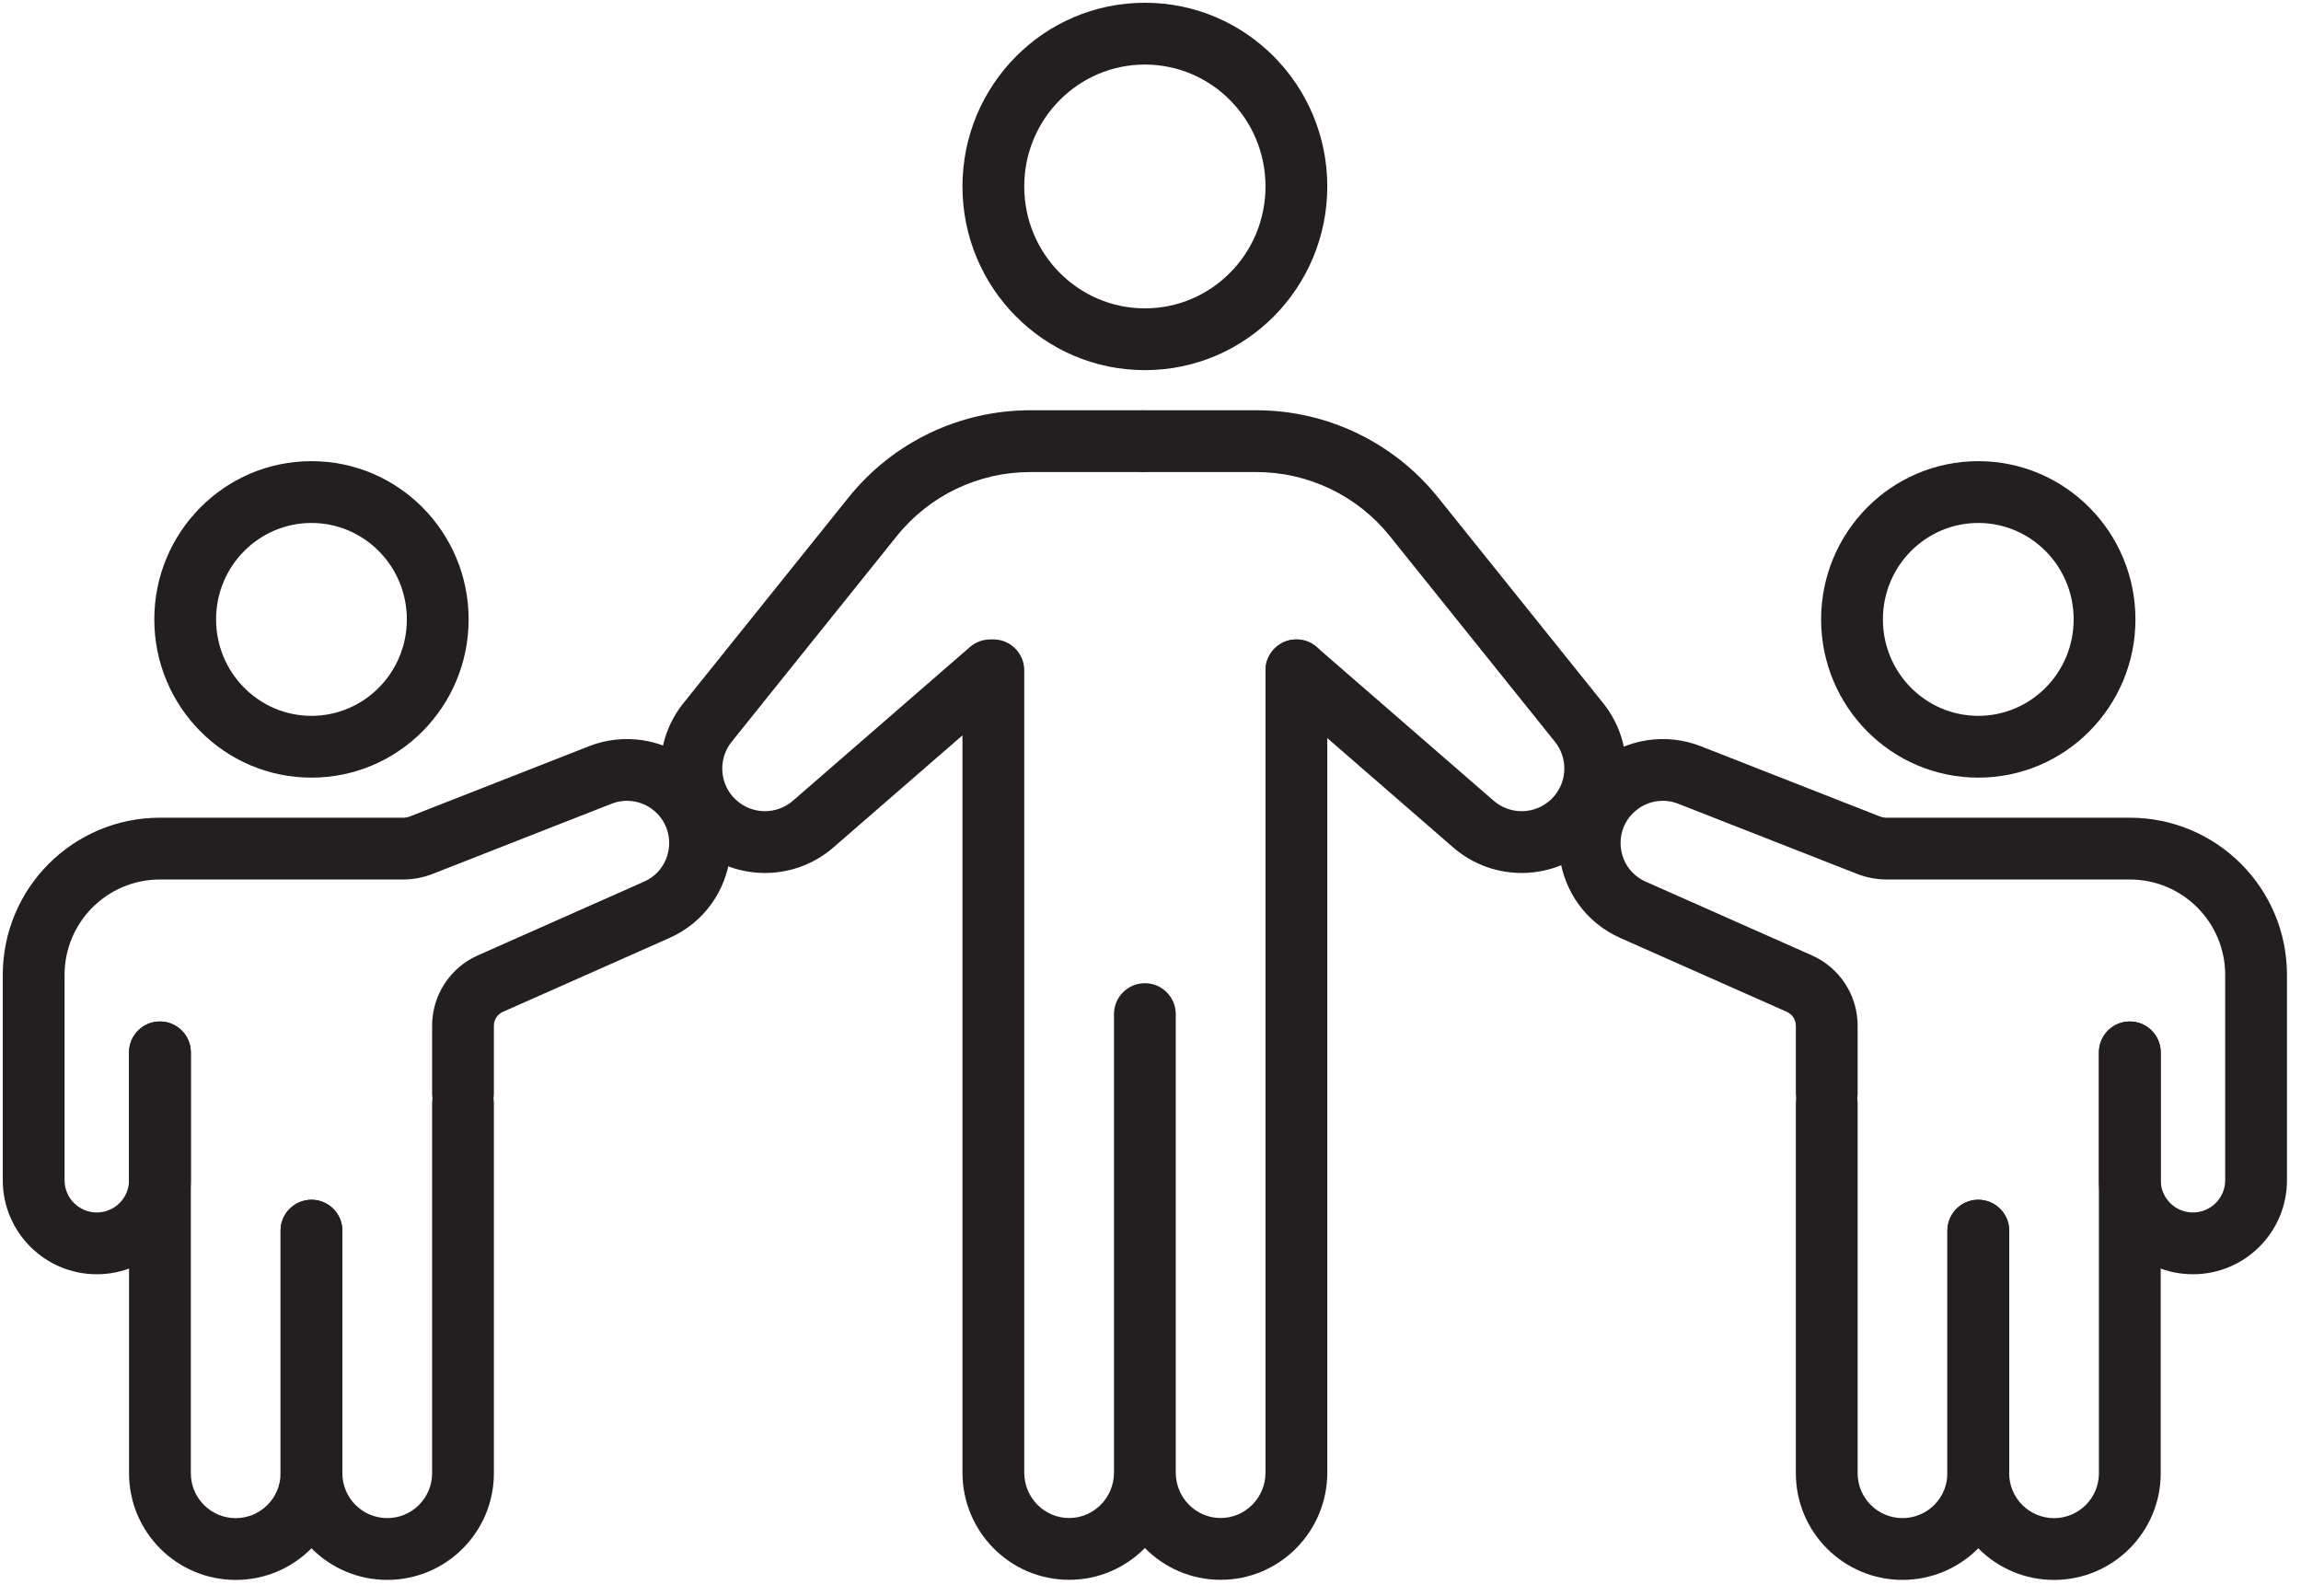
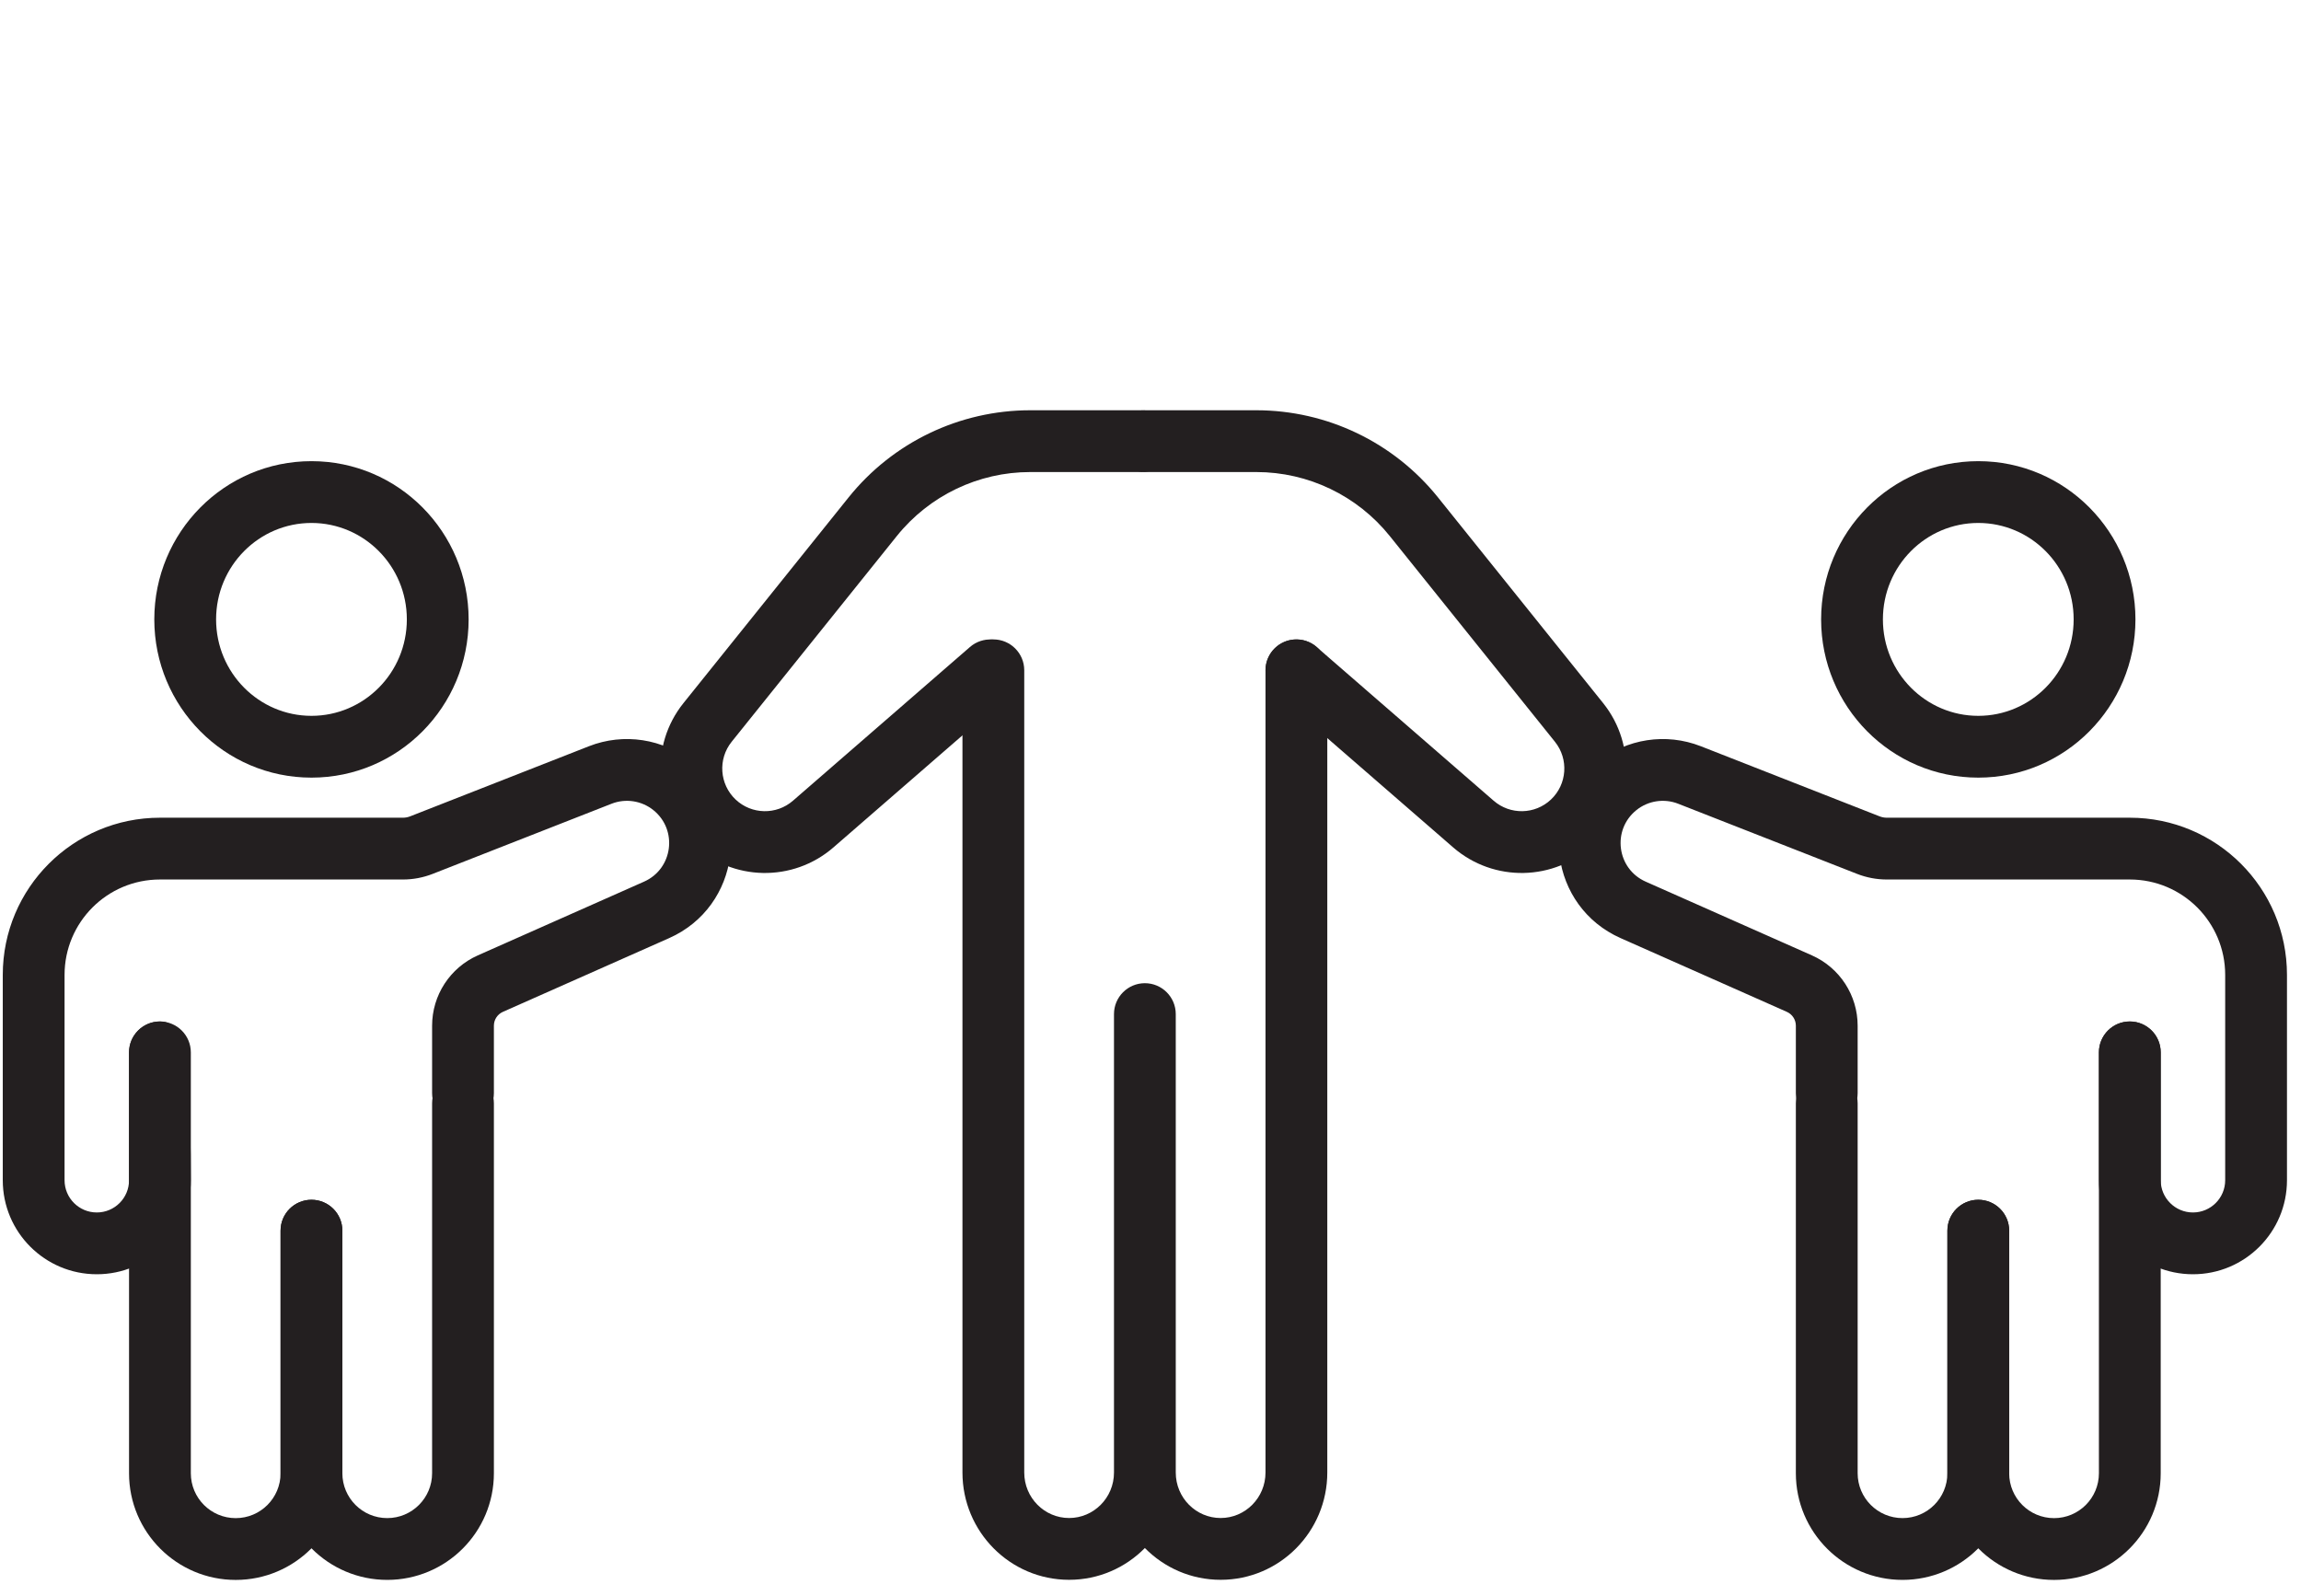
<svg xmlns="http://www.w3.org/2000/svg" width="137" height="95" viewBox="0 0 137 95" fill="none">
  <path fill-rule="evenodd" clip-rule="evenodd" d="M117.785 31.136C114.664 31.136 112.107 33.692 112.107 36.878C112.107 40.063 114.664 42.62 117.785 42.62C120.907 42.62 123.464 40.063 123.464 36.878C123.464 33.692 120.907 31.136 117.785 31.136ZM108.428 36.878C108.428 31.689 112.603 27.457 117.785 27.457C122.968 27.457 127.143 31.689 127.143 36.878C127.143 42.066 122.968 46.299 117.785 46.299C112.603 46.299 108.428 42.066 108.428 36.878Z" fill="#231F20" />
  <path fill-rule="evenodd" clip-rule="evenodd" d="M99.921 47.854C99.08 47.524 98.127 47.67 97.425 48.237C95.961 49.418 96.264 51.73 97.984 52.492L107.879 56.881C109.535 57.616 110.603 59.257 110.603 61.069V65.087C110.603 66.102 109.779 66.926 108.764 66.926C107.748 66.926 106.924 66.102 106.924 65.087V61.069C106.924 60.712 106.714 60.389 106.388 60.244L96.492 55.855C92.257 53.977 91.508 48.283 95.115 45.374C96.846 43.977 99.193 43.617 101.264 44.429L111.913 48.605C112.049 48.658 112.194 48.685 112.34 48.685L126.807 48.685C131.975 48.685 136.165 52.875 136.165 58.043V70.268C136.165 73.36 133.658 75.867 130.566 75.867C127.474 75.867 124.968 73.36 124.968 70.268V62.655C124.968 61.639 125.791 60.815 126.807 60.815C127.823 60.815 128.647 61.639 128.647 62.655V70.268C128.647 71.328 129.506 72.188 130.566 72.188C131.627 72.188 132.486 71.328 132.486 70.268V58.043C132.486 54.907 129.944 52.364 126.807 52.364L112.34 52.364C111.734 52.364 111.134 52.251 110.57 52.03L99.921 47.854Z" fill="#231F20" />
  <path fill-rule="evenodd" clip-rule="evenodd" d="M126.807 60.819C127.823 60.819 128.647 61.643 128.647 62.658V87.715C128.647 91.222 125.804 94.066 122.296 94.066C118.789 94.066 115.946 91.222 115.946 87.715V73.272C115.946 72.257 116.77 71.433 117.785 71.433C118.801 71.433 119.625 72.257 119.625 73.272V87.715C119.625 89.191 120.821 90.387 122.296 90.387C123.772 90.387 124.968 89.191 124.968 87.715V62.658C124.968 61.643 125.791 60.819 126.807 60.819Z" fill="#231F20" />
  <path fill-rule="evenodd" clip-rule="evenodd" d="M108.764 63.85C109.779 63.85 110.603 64.673 110.603 65.689V87.713C110.603 89.189 111.799 90.385 113.274 90.385C114.75 90.385 115.946 89.189 115.946 87.713V73.271C115.946 72.255 116.77 71.431 117.785 71.431C118.801 71.431 119.625 72.255 119.625 73.271V87.713C119.625 91.221 116.782 94.064 113.274 94.064C109.767 94.064 106.924 91.221 106.924 87.713V65.689C106.924 64.673 107.748 63.85 108.764 63.85Z" fill="#231F20" />
  <path fill-rule="evenodd" clip-rule="evenodd" d="M18.545 31.136C21.666 31.136 24.223 33.692 24.223 36.878C24.223 40.063 21.666 42.62 18.545 42.62C15.423 42.62 12.866 40.063 12.866 36.878C12.866 33.692 15.423 31.136 18.545 31.136ZM27.902 36.878C27.902 31.689 23.727 27.457 18.545 27.457C13.362 27.457 9.187 31.689 9.187 36.878C9.187 42.066 13.362 46.299 18.545 46.299C23.727 46.299 27.902 42.066 27.902 36.878Z" fill="#231F20" />
-   <path fill-rule="evenodd" clip-rule="evenodd" d="M36.409 47.854C37.25 47.524 38.203 47.67 38.906 48.237C40.369 49.418 40.066 51.73 38.346 52.492L28.451 56.881C26.795 57.616 25.727 59.257 25.727 61.069V65.087C25.727 66.102 26.551 66.926 27.567 66.926C28.582 66.926 29.406 66.102 29.406 65.087V61.069C29.406 60.712 29.616 60.389 29.942 60.244L39.838 55.855C44.073 53.977 44.822 48.283 41.215 45.374C39.484 43.977 37.137 43.617 35.066 44.429L24.417 48.605C24.281 48.658 24.137 48.685 23.991 48.685L9.523 48.685C4.355 48.685 0.165 52.875 0.165 58.043V70.268C0.165 73.36 2.672 75.867 5.764 75.867C8.856 75.867 11.362 73.36 11.362 70.268V62.655C11.362 61.639 10.539 60.815 9.523 60.815C8.507 60.815 7.683 61.639 7.683 62.655V70.268C7.683 71.328 6.824 72.188 5.764 72.188C4.703 72.188 3.844 71.328 3.844 70.268V58.043C3.844 54.907 6.386 52.364 9.523 52.364L23.991 52.364C24.596 52.364 25.196 52.251 25.76 52.03L36.409 47.854Z" fill="#231F20" />
+   <path fill-rule="evenodd" clip-rule="evenodd" d="M36.409 47.854C37.25 47.524 38.203 47.67 38.906 48.237C40.369 49.418 40.066 51.73 38.346 52.492L28.451 56.881C26.795 57.616 25.727 59.257 25.727 61.069V65.087C25.727 66.102 26.551 66.926 27.567 66.926C28.582 66.926 29.406 66.102 29.406 65.087V61.069C29.406 60.712 29.616 60.389 29.942 60.244L39.838 55.855C44.073 53.977 44.822 48.283 41.215 45.374C39.484 43.977 37.137 43.617 35.066 44.429L24.417 48.605C24.281 48.658 24.137 48.685 23.991 48.685L9.523 48.685C4.355 48.685 0.165 52.875 0.165 58.043V70.268C0.165 73.36 2.672 75.867 5.764 75.867C8.856 75.867 11.362 73.36 11.362 70.268C11.362 61.639 10.539 60.815 9.523 60.815C8.507 60.815 7.683 61.639 7.683 62.655V70.268C7.683 71.328 6.824 72.188 5.764 72.188C4.703 72.188 3.844 71.328 3.844 70.268V58.043C3.844 54.907 6.386 52.364 9.523 52.364L23.991 52.364C24.596 52.364 25.196 52.251 25.76 52.03L36.409 47.854Z" fill="#231F20" />
  <path fill-rule="evenodd" clip-rule="evenodd" d="M9.523 60.819C8.507 60.819 7.683 61.643 7.683 62.658V87.715C7.683 91.222 10.527 94.066 14.034 94.066C17.541 94.066 20.384 91.222 20.384 87.715V73.272C20.384 72.257 19.561 71.433 18.545 71.433C17.529 71.433 16.705 72.257 16.705 73.272V87.715C16.705 89.191 15.509 90.387 14.034 90.387C12.558 90.387 11.362 89.191 11.362 87.715V62.658C11.362 61.643 10.539 60.819 9.523 60.819Z" fill="#231F20" />
  <path fill-rule="evenodd" clip-rule="evenodd" d="M27.567 63.85C26.551 63.85 25.727 64.673 25.727 65.689V87.713C25.727 89.189 24.531 90.385 23.056 90.385C21.58 90.385 20.384 89.189 20.384 87.713V73.271C20.384 72.255 19.561 71.431 18.545 71.431C17.529 71.431 16.705 72.255 16.705 73.271V87.713C16.705 91.221 19.548 94.064 23.056 94.064C26.563 94.064 29.406 91.221 29.406 87.713V65.689C29.406 64.673 28.582 63.85 27.567 63.85Z" fill="#231F20" />
-   <path fill-rule="evenodd" clip-rule="evenodd" d="M68.165 3.843C64.213 3.843 60.983 7.078 60.983 11.101C60.983 15.124 64.213 18.36 68.165 18.36C72.117 18.36 75.347 15.124 75.347 11.101C75.347 7.078 72.117 3.843 68.165 3.843ZM57.304 11.101C57.304 5.075 62.152 0.164 68.165 0.164C74.178 0.164 79.026 5.075 79.026 11.101C79.026 17.127 74.178 22.038 68.165 22.038C62.152 22.038 57.304 17.127 57.304 11.101Z" fill="#231F20" />
  <path fill-rule="evenodd" clip-rule="evenodd" d="M59.143 38.069C60.159 38.069 60.983 38.892 60.983 39.908V87.671C60.983 89.182 62.193 90.38 63.654 90.38C65.115 90.38 66.326 89.182 66.326 87.671V60.378C66.326 59.362 67.149 58.538 68.165 58.538C69.181 58.538 70.004 59.362 70.004 60.378V87.671C70.004 89.182 71.215 90.38 72.676 90.38C74.137 90.38 75.347 89.182 75.347 87.671V39.908C75.347 38.892 76.171 38.069 77.187 38.069C78.203 38.069 79.026 38.892 79.026 39.908V87.671C79.026 91.185 76.198 94.059 72.676 94.059C70.907 94.059 69.314 93.334 68.165 92.167C67.016 93.334 65.423 94.059 63.654 94.059C60.132 94.059 57.304 91.185 57.304 87.671V39.908C57.304 38.892 58.127 38.069 59.143 38.069Z" fill="#231F20" />
  <path fill-rule="evenodd" clip-rule="evenodd" d="M66.326 26.265C66.326 25.25 67.149 24.426 68.165 24.426H74.801C79.006 24.426 82.984 26.334 85.616 29.613L95.449 41.861C97.479 44.39 97.226 48.055 94.867 50.28C92.542 52.474 88.933 52.548 86.519 50.452L75.981 41.301C75.214 40.635 75.132 39.473 75.798 38.706C76.464 37.939 77.626 37.857 78.393 38.523L88.932 47.674C89.918 48.531 91.392 48.5 92.342 47.604C93.306 46.695 93.409 45.198 92.58 44.164L82.747 31.916C80.813 29.507 77.891 28.105 74.801 28.105H68.165C67.149 28.105 66.326 27.281 66.326 26.265Z" fill="#231F20" />
  <path fill-rule="evenodd" clip-rule="evenodd" d="M69.817 26.265C69.817 25.25 68.993 24.426 67.977 24.426H61.341C57.136 24.426 53.158 26.334 50.526 29.613L40.693 41.861C38.663 44.39 38.916 48.055 41.276 50.28C43.6 52.474 47.209 52.548 49.623 50.452L60.161 41.301C60.928 40.635 61.01 39.473 60.344 38.706C59.678 37.939 58.516 37.857 57.749 38.523L47.211 47.674C46.224 48.531 44.75 48.5 43.8 47.604C42.836 46.695 42.733 45.198 43.562 44.164L53.395 31.916C55.329 29.507 58.252 28.105 61.341 28.105H67.977C68.993 28.105 69.817 27.281 69.817 26.265Z" fill="#231F20" />
</svg>